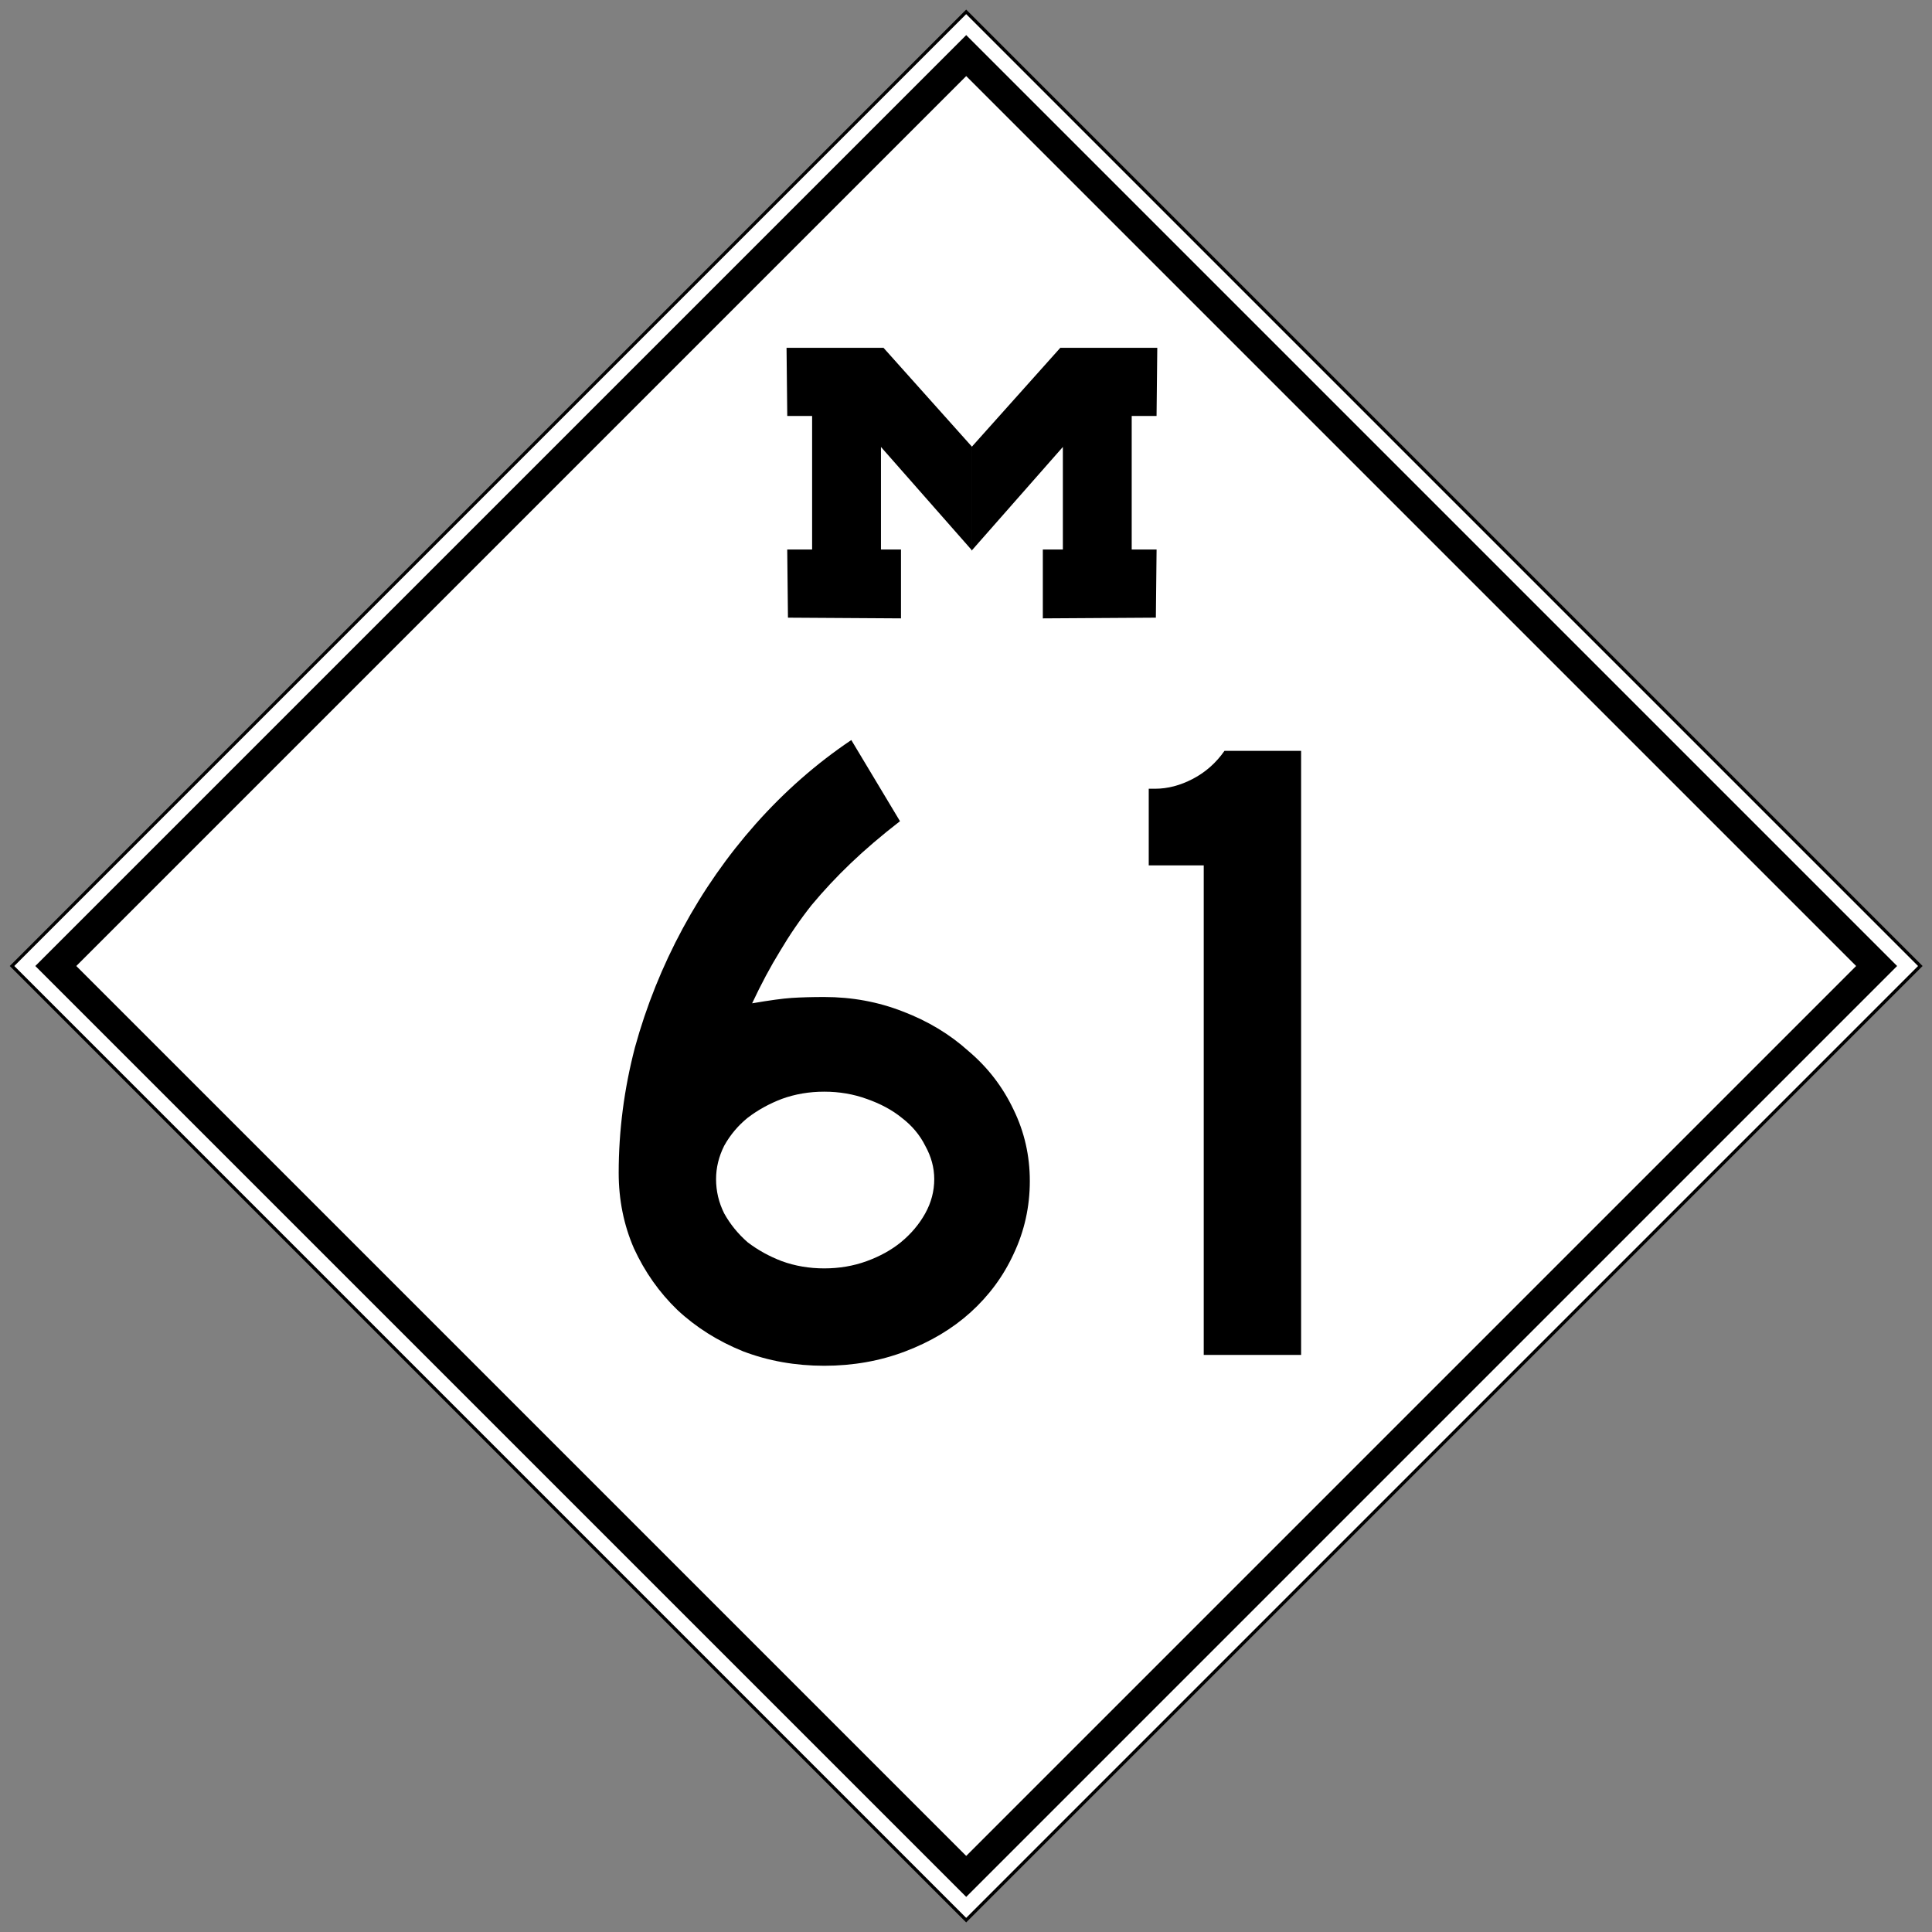
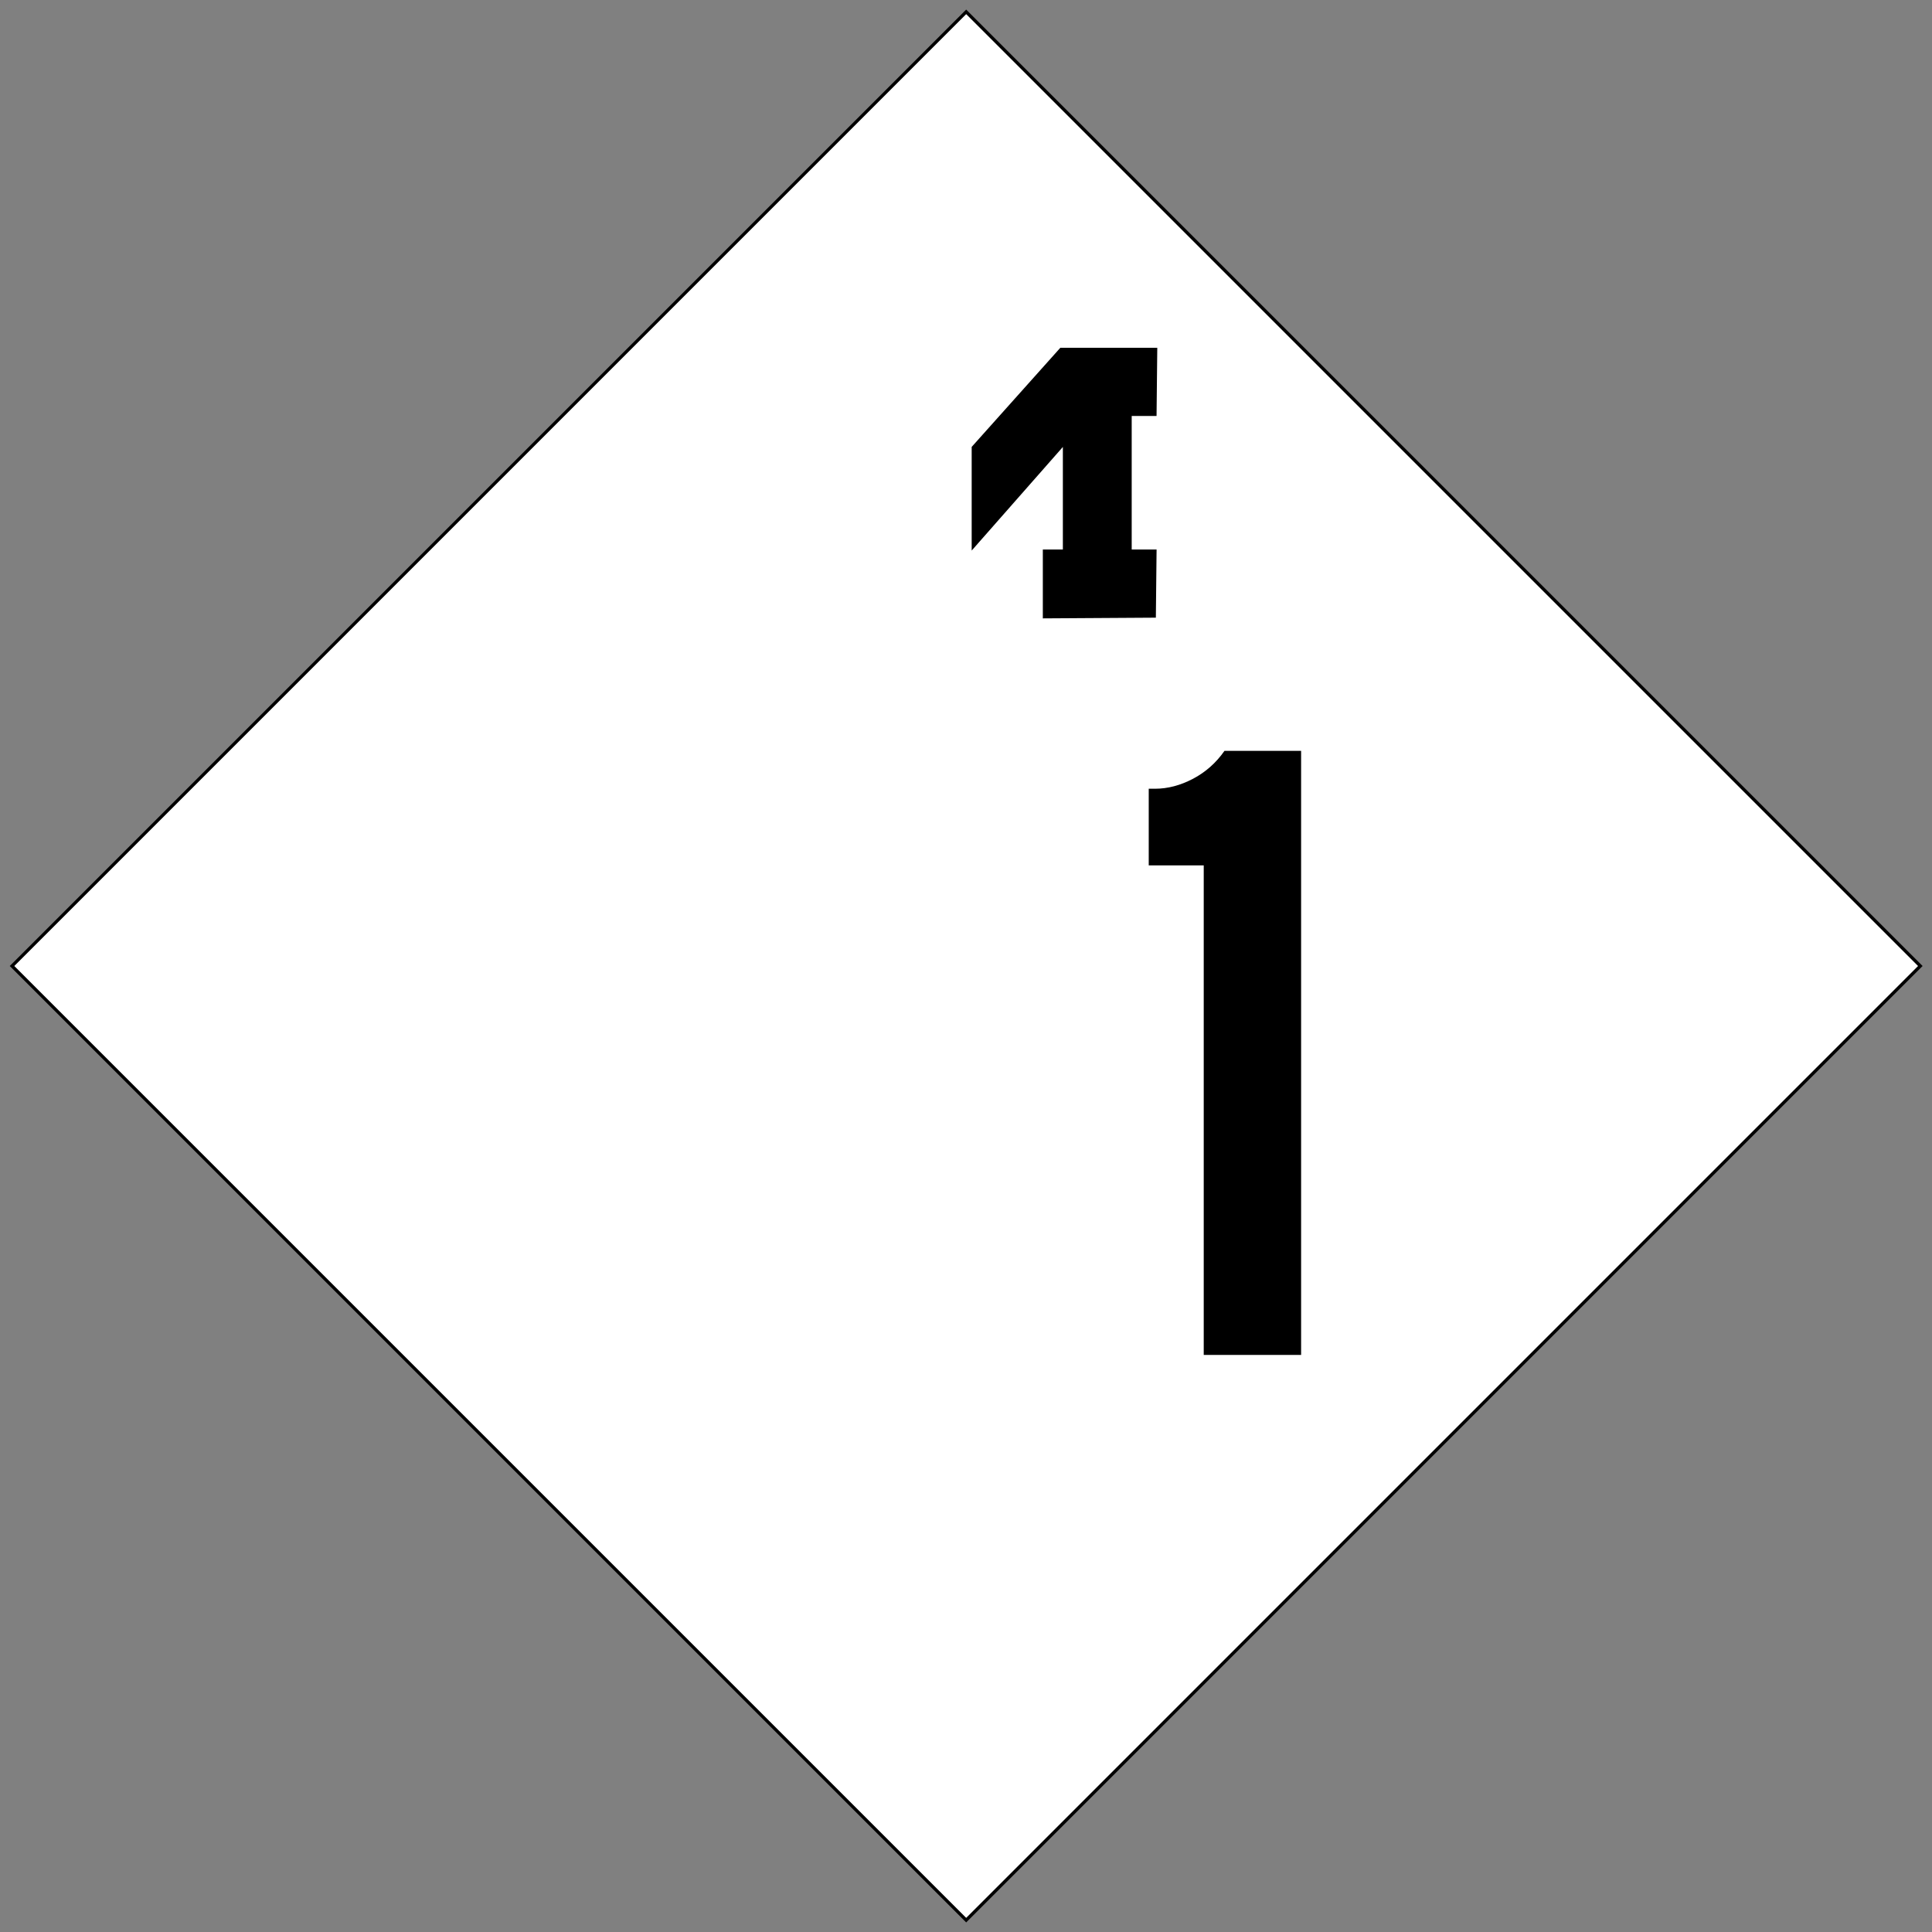
<svg xmlns="http://www.w3.org/2000/svg" xmlns:ns1="http://www.inkscape.org/namespaces/inkscape" version="1.1" width="600" height="600" viewBox="0 0 600 600" id="svg2999" xml:space="preserve">
  <rect x="0" y="0" width="600" height="600" fill="#808080" stroke="none" />
  <defs id="defs14" />
  <rect width="419.12" height="419.12" x="90.442" y="90.442" transform="matrix(-0.707,0.707,-0.707,-0.707,724.26,300)" id="rect5708" style="fill:#ffffff;stroke:#000000;stroke-width:1" />
-   <rect width="399.91" height="399.91" x="100.04" y="100.04" transform="matrix(-0.707,0.707,-0.707,-0.707,724.26,300)" id="rect3051" style="fill:#ffffff;fill-opacity:0;stroke:#000000;stroke-width:9" />
-   <path d="m 252.71,171.16 h -7.723 l 0.215,20.165 34.109,0.214 V 171.16 h -6.221 v -33.681 l 28.317,32.179 v -30.677 l -27.245,-30.462 h -29.39 l 0.214,20.166 h 7.723 v 42.48 z" ns1:connector-curvature="0" id="path7494" style="stroke:#000000" />
  <path d="m 350.96,171.16 h 7.723 l -0.215,20.166 -34.109,0.214 v -20.38 h 6.222 v -33.68 l -28.317,32.179 v -30.677 l 27.244,-30.462 h 29.391 l -0.215,20.166 h -7.723 v 42.47 z" ns1:connector-curvature="0" id="path8381" style="stroke:#000000" />
  <rect width="388.28" height="274" x="108.22" y="229.84" id="rect8" style="fill:none" />
  <g id="routenum" style="font-size:280px;font-style:normal;font-variant:normal;font-weight:normal;font-stretch:normal;font-family:Roadgeek 2005 Series D">
-     <path d="m 319.82,366.75 c -1.5e-4,8.027 -1.68,15.587 -5.04,22.68 -3.174,6.907 -7.654,12.973 -13.44,18.2 -5.6,5.04 -12.32,9.053 -20.16,12.04 -7.84,2.987 -16.24,4.48 -25.2,4.48 -8.96,0 -17.36,-1.493 -25.2,-4.48 -7.84,-3.173 -14.653,-7.467 -20.44,-12.88 -5.6,-5.413 -10.08,-11.76 -13.44,-19.04 -3.173,-7.28 -4.76,-15.12 -4.76,-23.52 -2e-5,-13.067 1.68,-26.04 5.04,-38.92 3.547,-12.88 8.493,-25.2 14.84,-36.96 6.347,-11.76 13.907,-22.587 22.68,-32.48 8.96,-10.08 18.853,-18.76 29.68,-26.04 l 15.12,25.2 c -5.787,4.48 -10.92,8.867 -15.4,13.16 -4.293,4.107 -8.307,8.4 -12.04,12.88 -3.547,4.48 -6.813,9.24 -9.8,14.28 -2.987,4.853 -5.88,10.267 -8.68,16.24 5.413,-0.933 9.52,-1.493 12.32,-1.68 2.987,-0.187 6.347,-0.28 10.08,-0.28 8.587,1.1e-4 16.707,1.493 24.36,4.48 7.84,2.987 14.653,7.093 20.44,12.32 5.973,5.04 10.64,11.107 14,18.2 3.36,6.907 5.04,14.28 5.04,22.12 m -29.68,-0.56 c -1.2e-4,-3.547 -0.933,-7 -2.8,-10.36 -1.68,-3.36 -4.107,-6.253 -7.28,-8.68 -2.987,-2.427 -6.627,-4.387 -10.92,-5.88 -4.107,-1.493 -8.493,-2.24 -13.16,-2.24 -4.667,8e-5 -9.053,0.747 -13.16,2.24 -3.92,1.493 -7.467,3.453 -10.64,5.88 -2.987,2.427 -5.413,5.32 -7.28,8.68 -1.68,3.36 -2.52,6.813 -2.52,10.36 -5e-5,3.733 0.84,7.28 2.52,10.64 1.867,3.36 4.293,6.347 7.28,8.96 3.173,2.427 6.72,4.387 10.64,5.88 4.107,1.493 8.493,2.24 13.16,2.24 4.667,3e-5 9.053,-0.747 13.16,-2.24 4.107,-1.493 7.653,-3.453 10.64,-5.88 3.173,-2.613 5.693,-5.6 7.56,-8.96 1.867,-3.36 2.8,-6.907 2.8,-10.64" ns1:connector-curvature="0" id="path2989" style="text-align:center" />
    <path d="M 373.83,420.79 V 268.75 h -17.08 v -23.8 h 1.96 c 3.92,1.8e-4 7.84,-1.026 11.76,-3.08 3.92,-2.053 7.187,-4.947 9.8,-8.68 h 23.8 v 187.6 h -30.24" ns1:connector-curvature="0" id="path2991" style="text-align:center" />
  </g>
</svg>